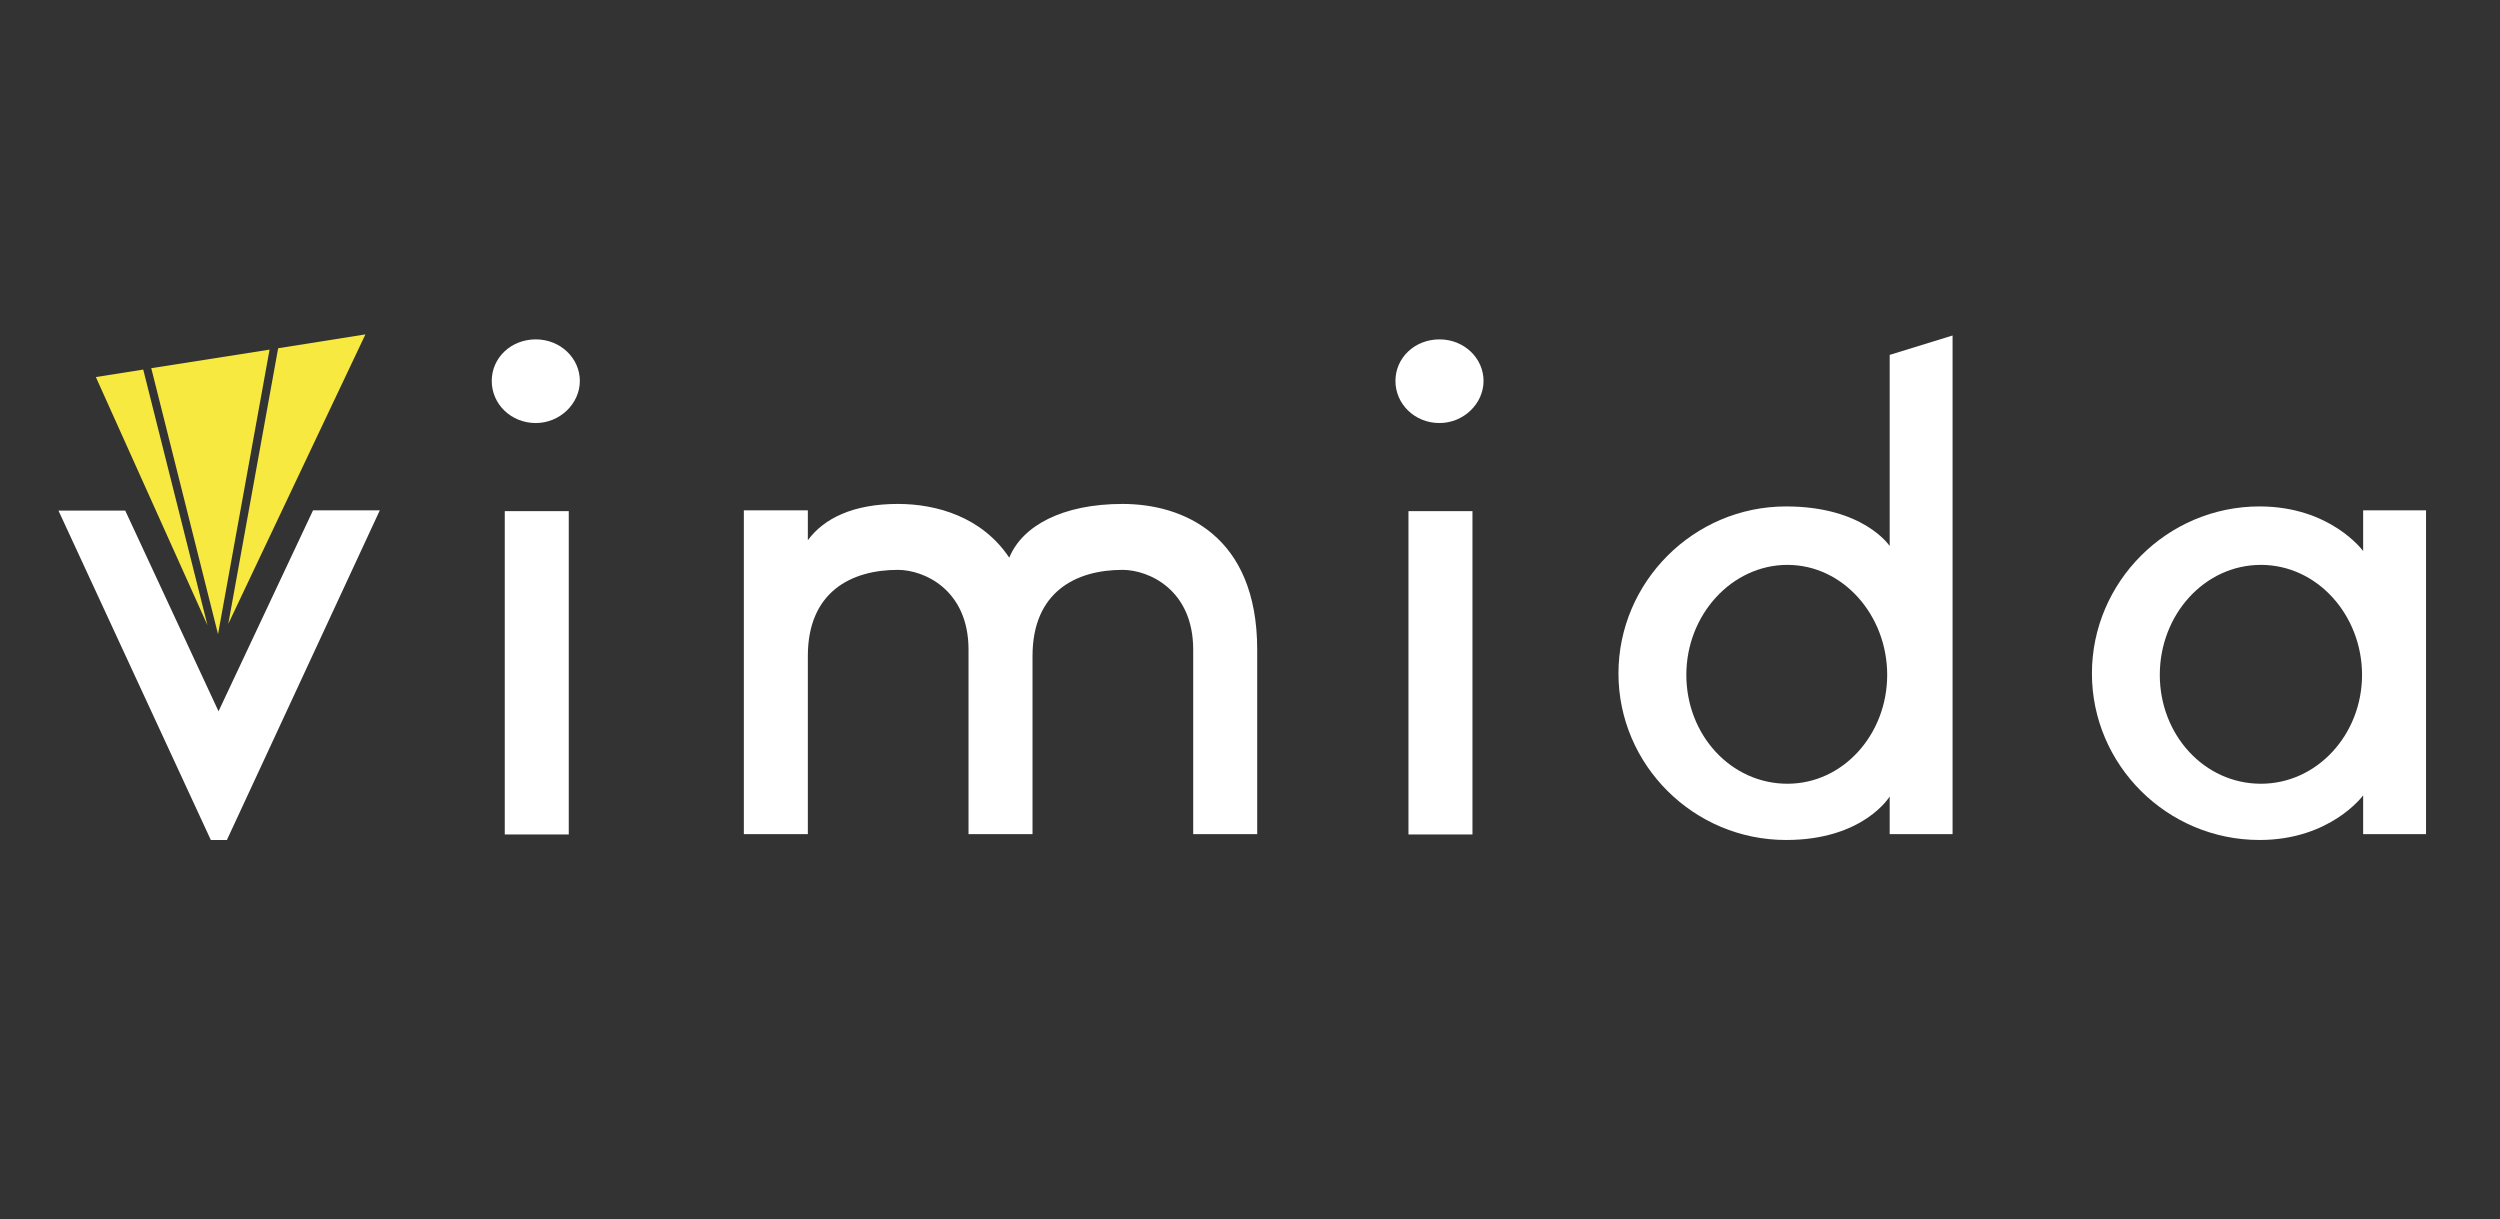
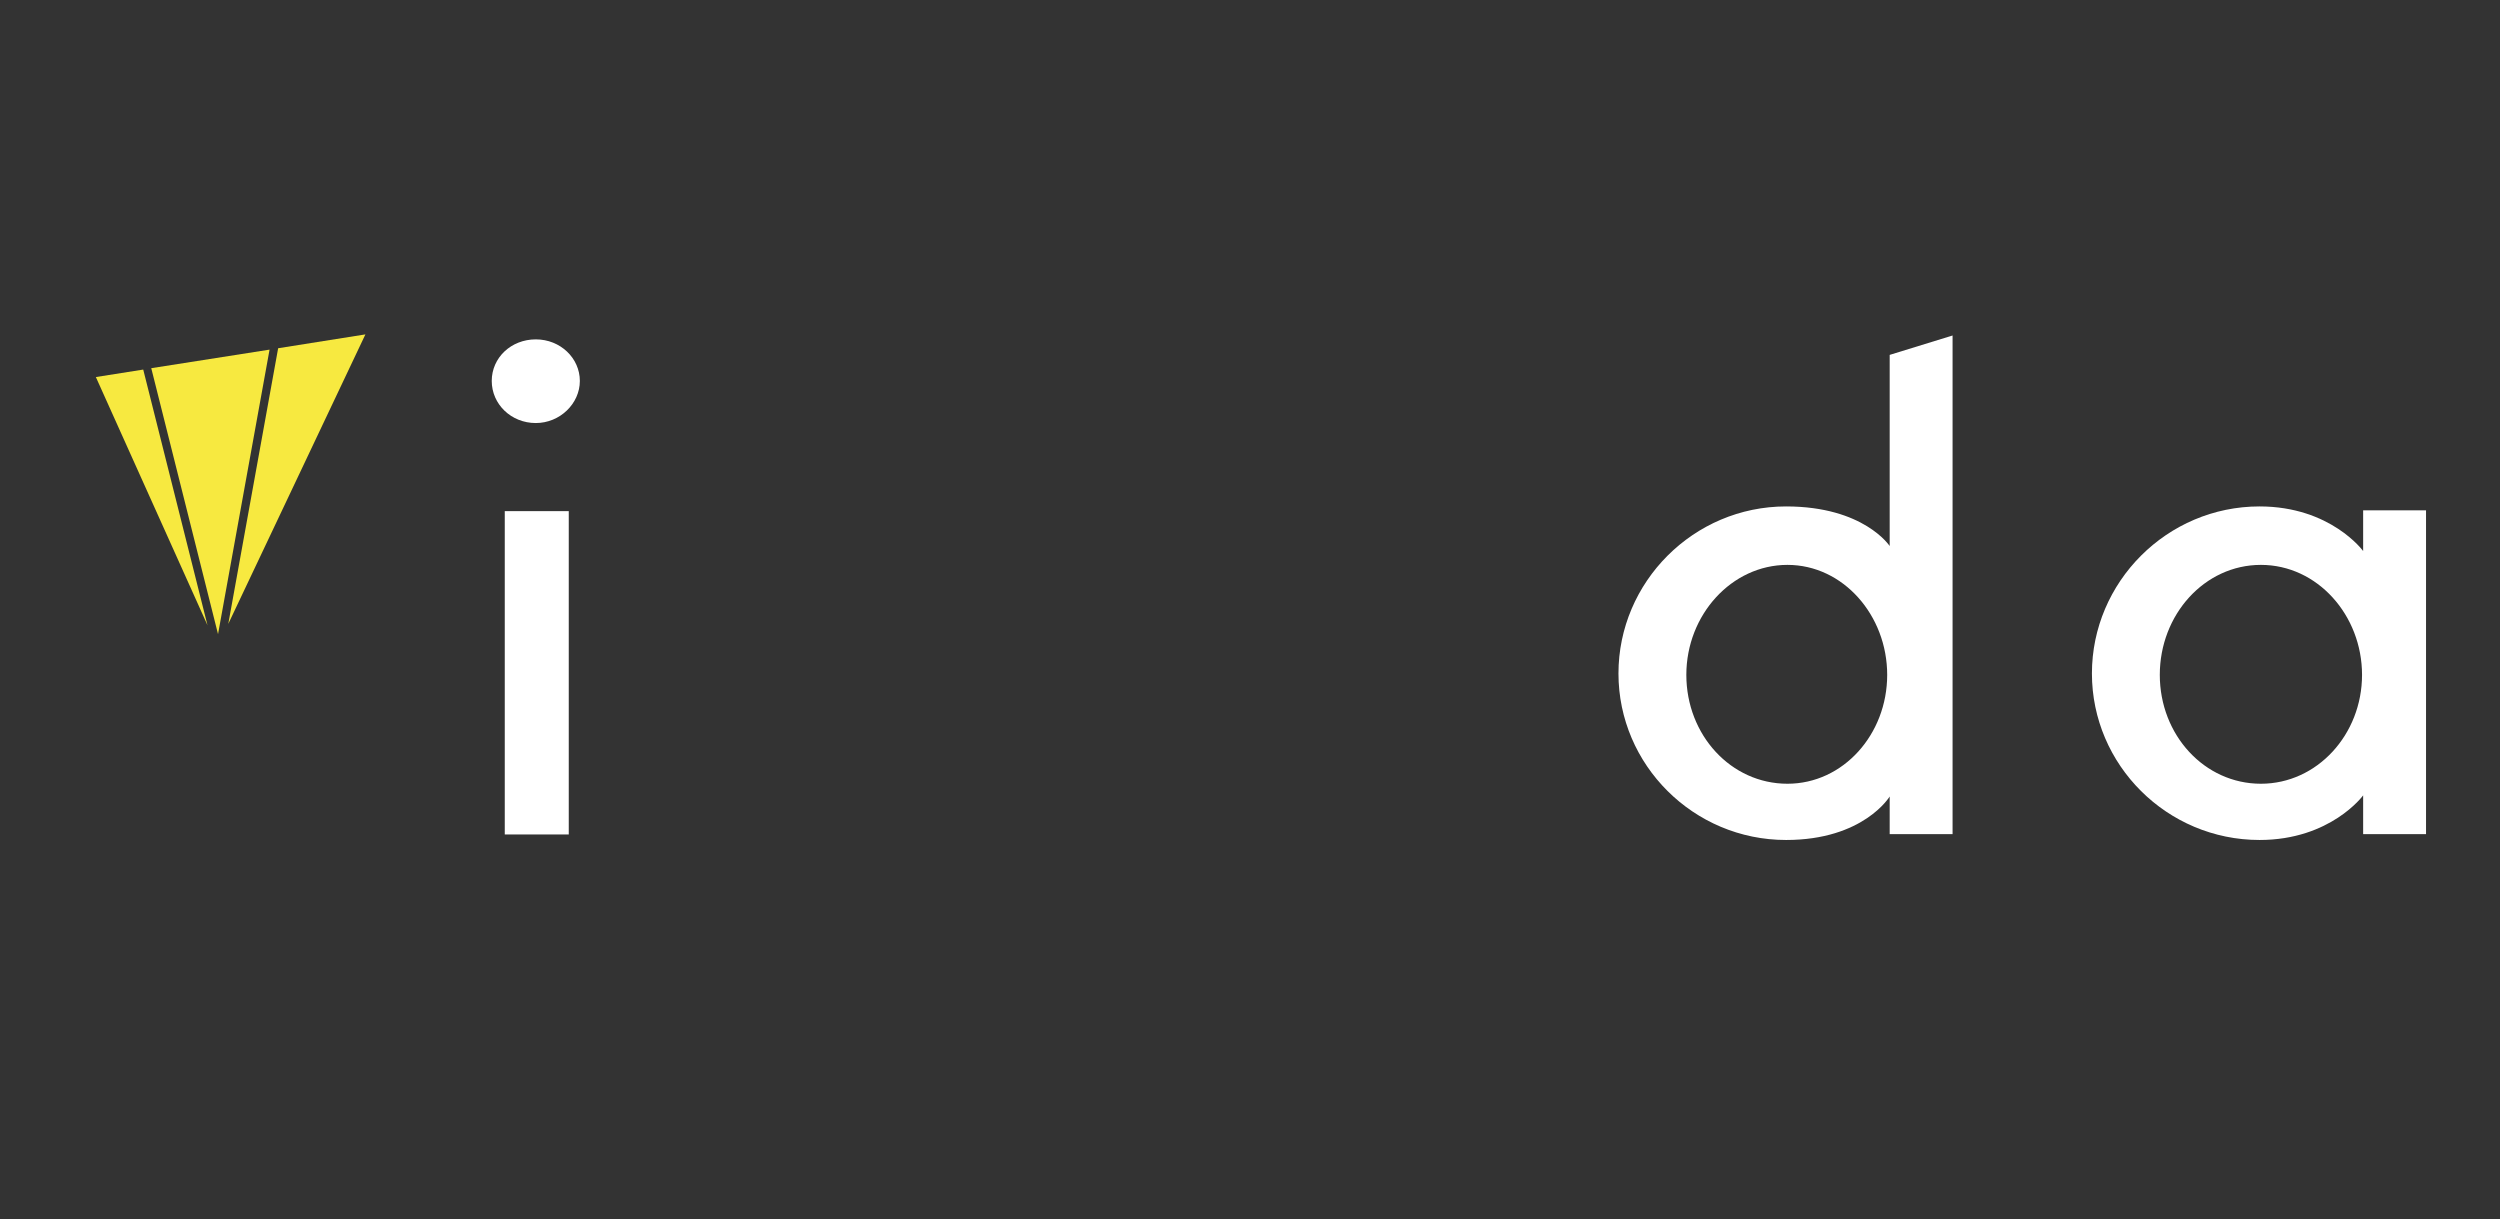
<svg xmlns="http://www.w3.org/2000/svg" id="a" width="90.24" height="44" viewBox="0 0 90.24 44">
  <rect x="0" y="0" width="90.24" height="44" fill="#333333" stroke="none" />
  <defs>
    <style>.b{fill:#fff;}.c{fill:#f7e940;}</style>
  </defs>
  <g>
-     <path class="b" d="M7.89,25.67l3.41-7.25h2.41l-5.52,11.9h-.58L2.11,18.43h2.41l3.37,7.25Z" />
    <path class="b" d="M19.34,15.27c-.89,0-1.59-.68-1.59-1.52s.7-1.5,1.59-1.5,1.59,.68,1.59,1.5-.72,1.52-1.59,1.52Zm1.19,3.18v11.67h-2.31v-11.67h2.31Z" />
-     <path class="b" d="M45.38,23.45v6.66h-2.31v-6.66c0-2.17-1.61-2.88-2.55-2.88-1.68,0-3.25,.79-3.25,3.11v6.43h-2.31v-6.66c0-2.17-1.61-2.88-2.55-2.88-1.68,0-3.25,.79-3.25,3.11v6.43h-2.31v-11.69h2.31v1.08c.58-.79,1.64-1.31,3.25-1.31,1.4,0,3.04,.47,4.02,1.94,.47-1.15,1.92-1.94,4.09-1.94s4.86,1.12,4.86,5.26Z" />
-     <path class="b" d="M51.96,15.27c-.89,0-1.59-.68-1.59-1.52s.7-1.5,1.59-1.5,1.59,.68,1.59,1.5-.72,1.52-1.59,1.52Zm1.19,3.18v11.67h-2.31v-11.67h2.31Z" />
    <path class="b" d="M68.21,30.11v-1.36s-.94,1.57-3.74,1.57c-3.34,0-6.05-2.71-6.05-6.01s2.71-6.03,6.05-6.03c2.81,0,3.74,1.43,3.74,1.43v-6.9l2.27-.7V30.11h-2.27Zm-3.69-1.82c2.01,0,3.6-1.78,3.6-3.93s-1.59-3.97-3.6-3.97-3.65,1.8-3.65,3.97,1.61,3.93,3.65,3.93Z" />
    <path class="b" d="M85.3,30.11v-1.4s-1.17,1.61-3.74,1.61c-3.34,0-6.05-2.71-6.05-6.01s2.71-6.03,6.05-6.03c2.57,0,3.74,1.61,3.74,1.61v-1.47h2.27v11.69h-2.27Zm-3.69-1.82c2.03,0,3.65-1.78,3.65-3.93s-1.61-3.97-3.65-3.97-3.65,1.8-3.65,3.97,1.61,3.93,3.65,3.93Z" />
  </g>
  <g>
    <polygon class="c" points="5.17 13.34 3.46 13.61 7.49 22.57 5.17 13.34" />
    <polygon class="c" points="5.46 13.29 7.87 22.89 9.73 12.62 5.46 13.29" />
    <polygon class="c" points="10.04 12.57 8.24 22.52 13.19 12.07 10.04 12.57" />
  </g>
</svg>